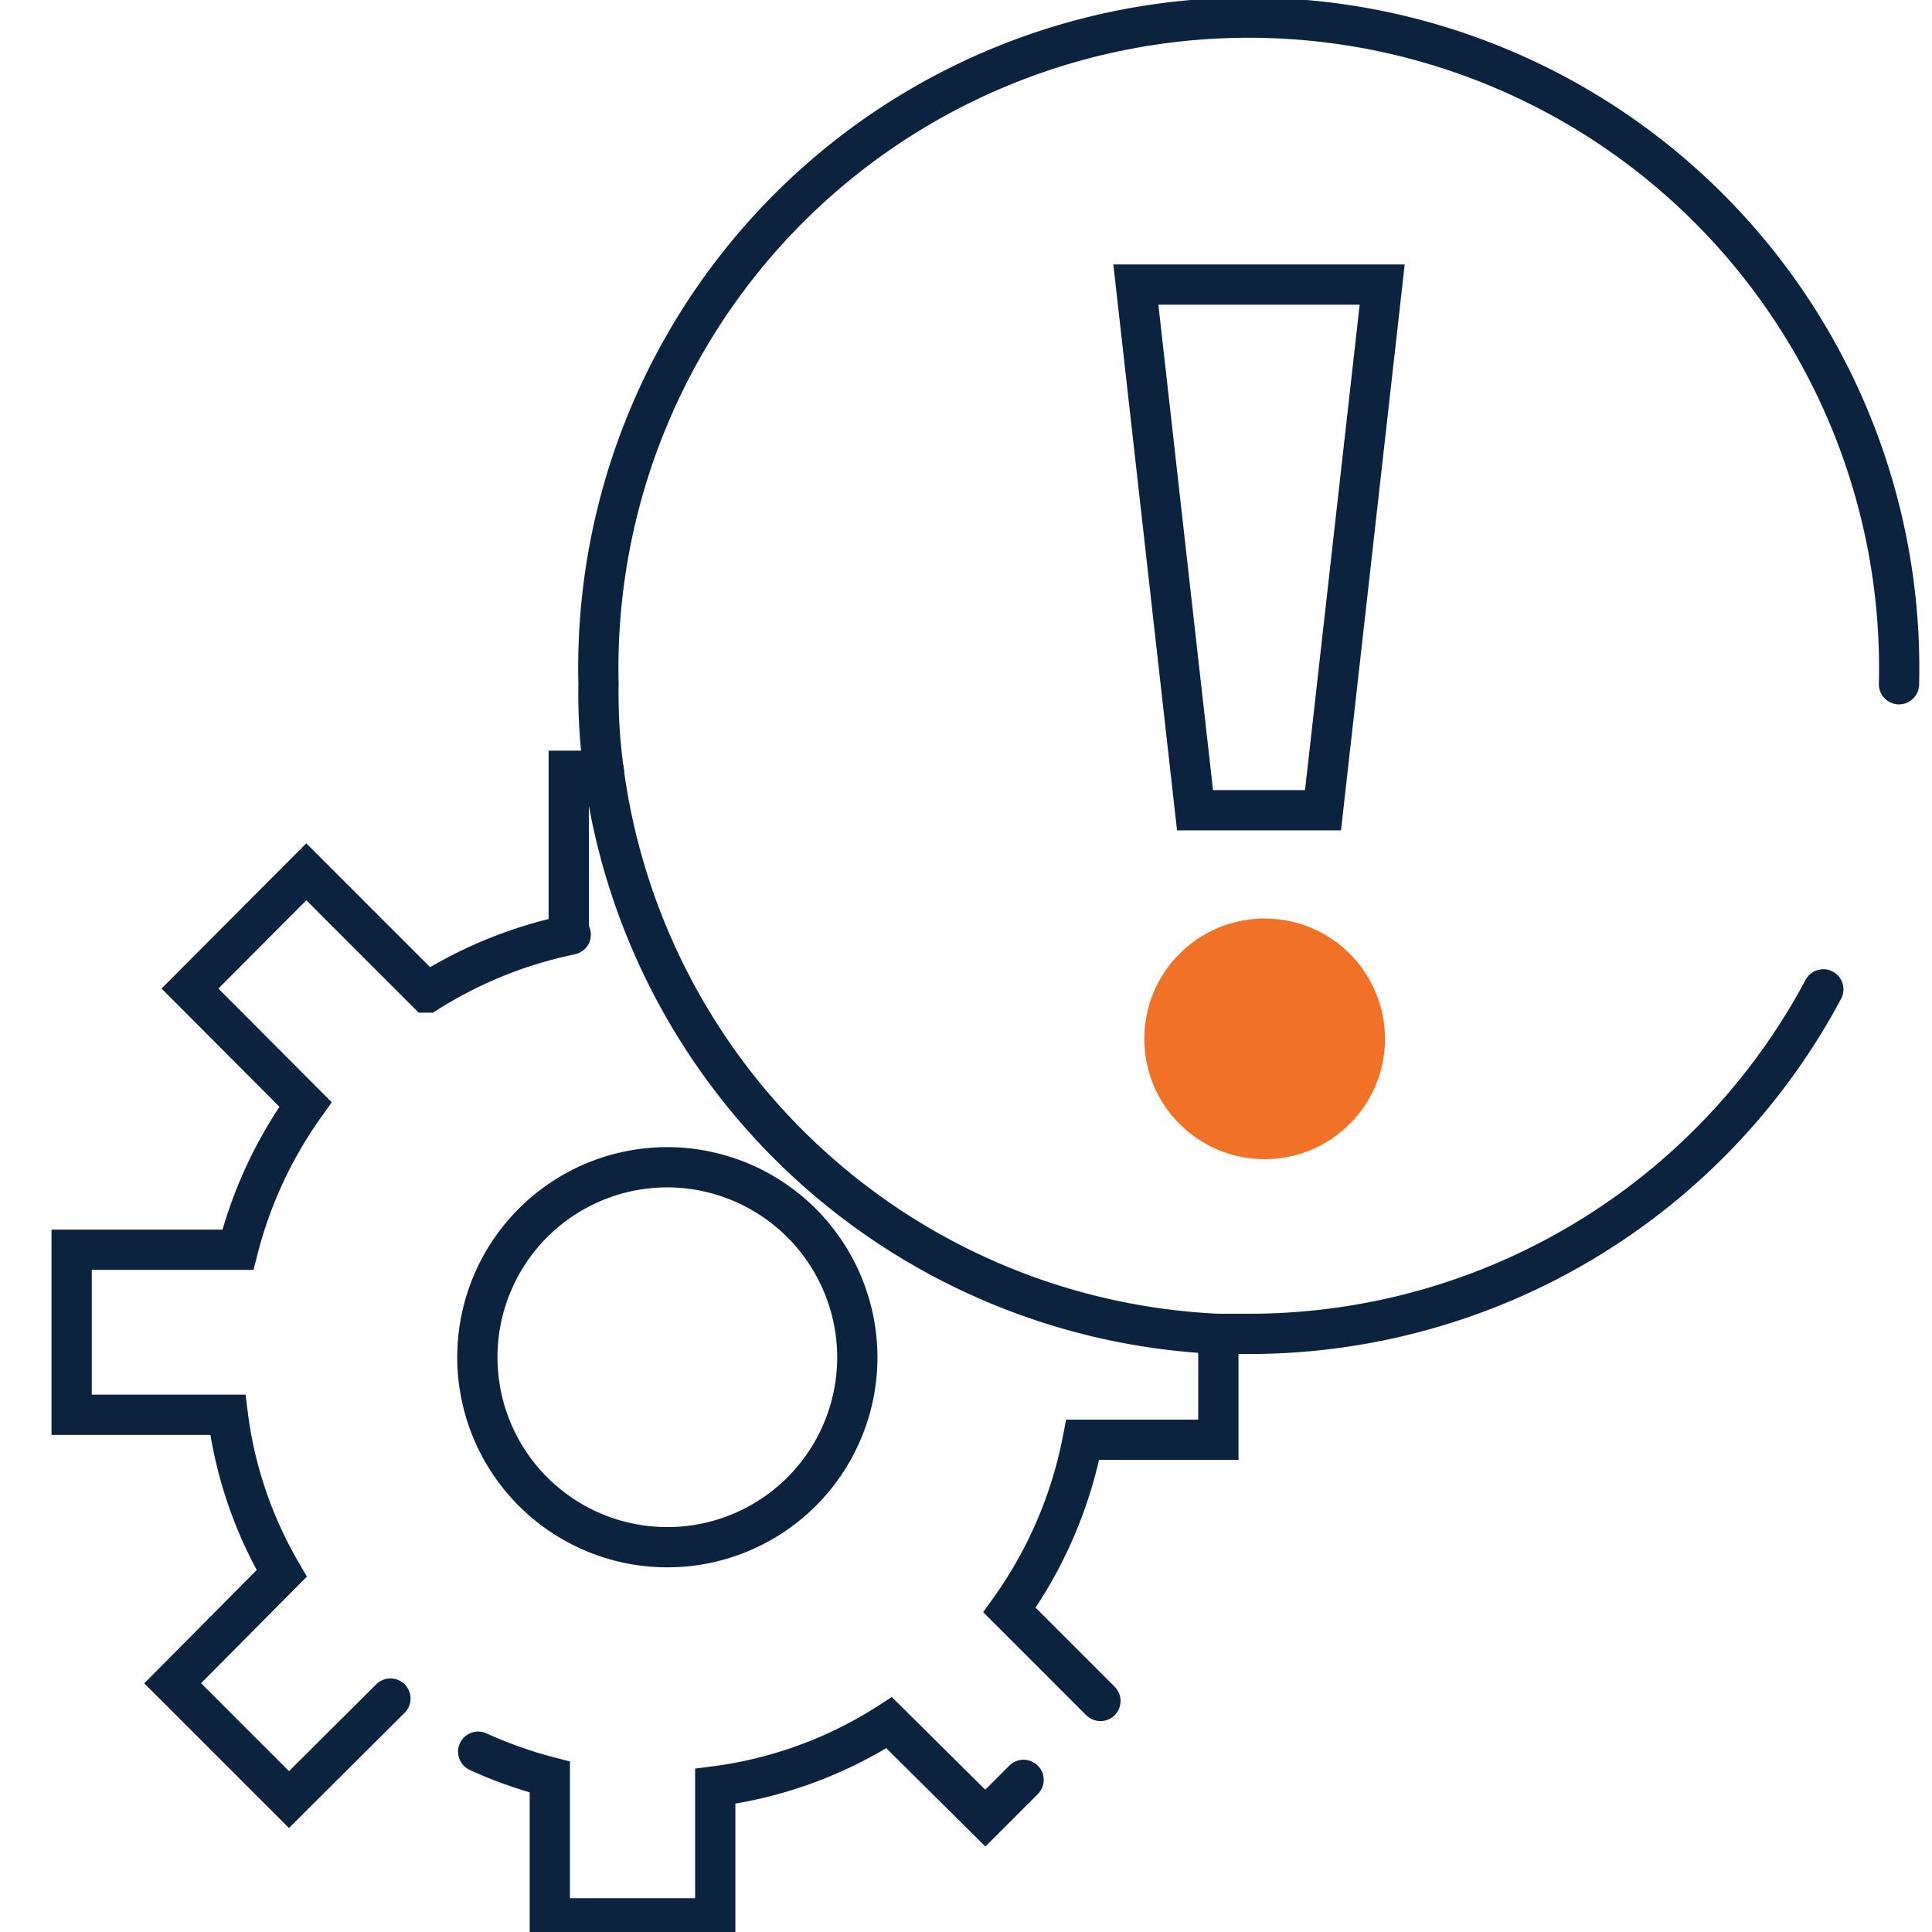
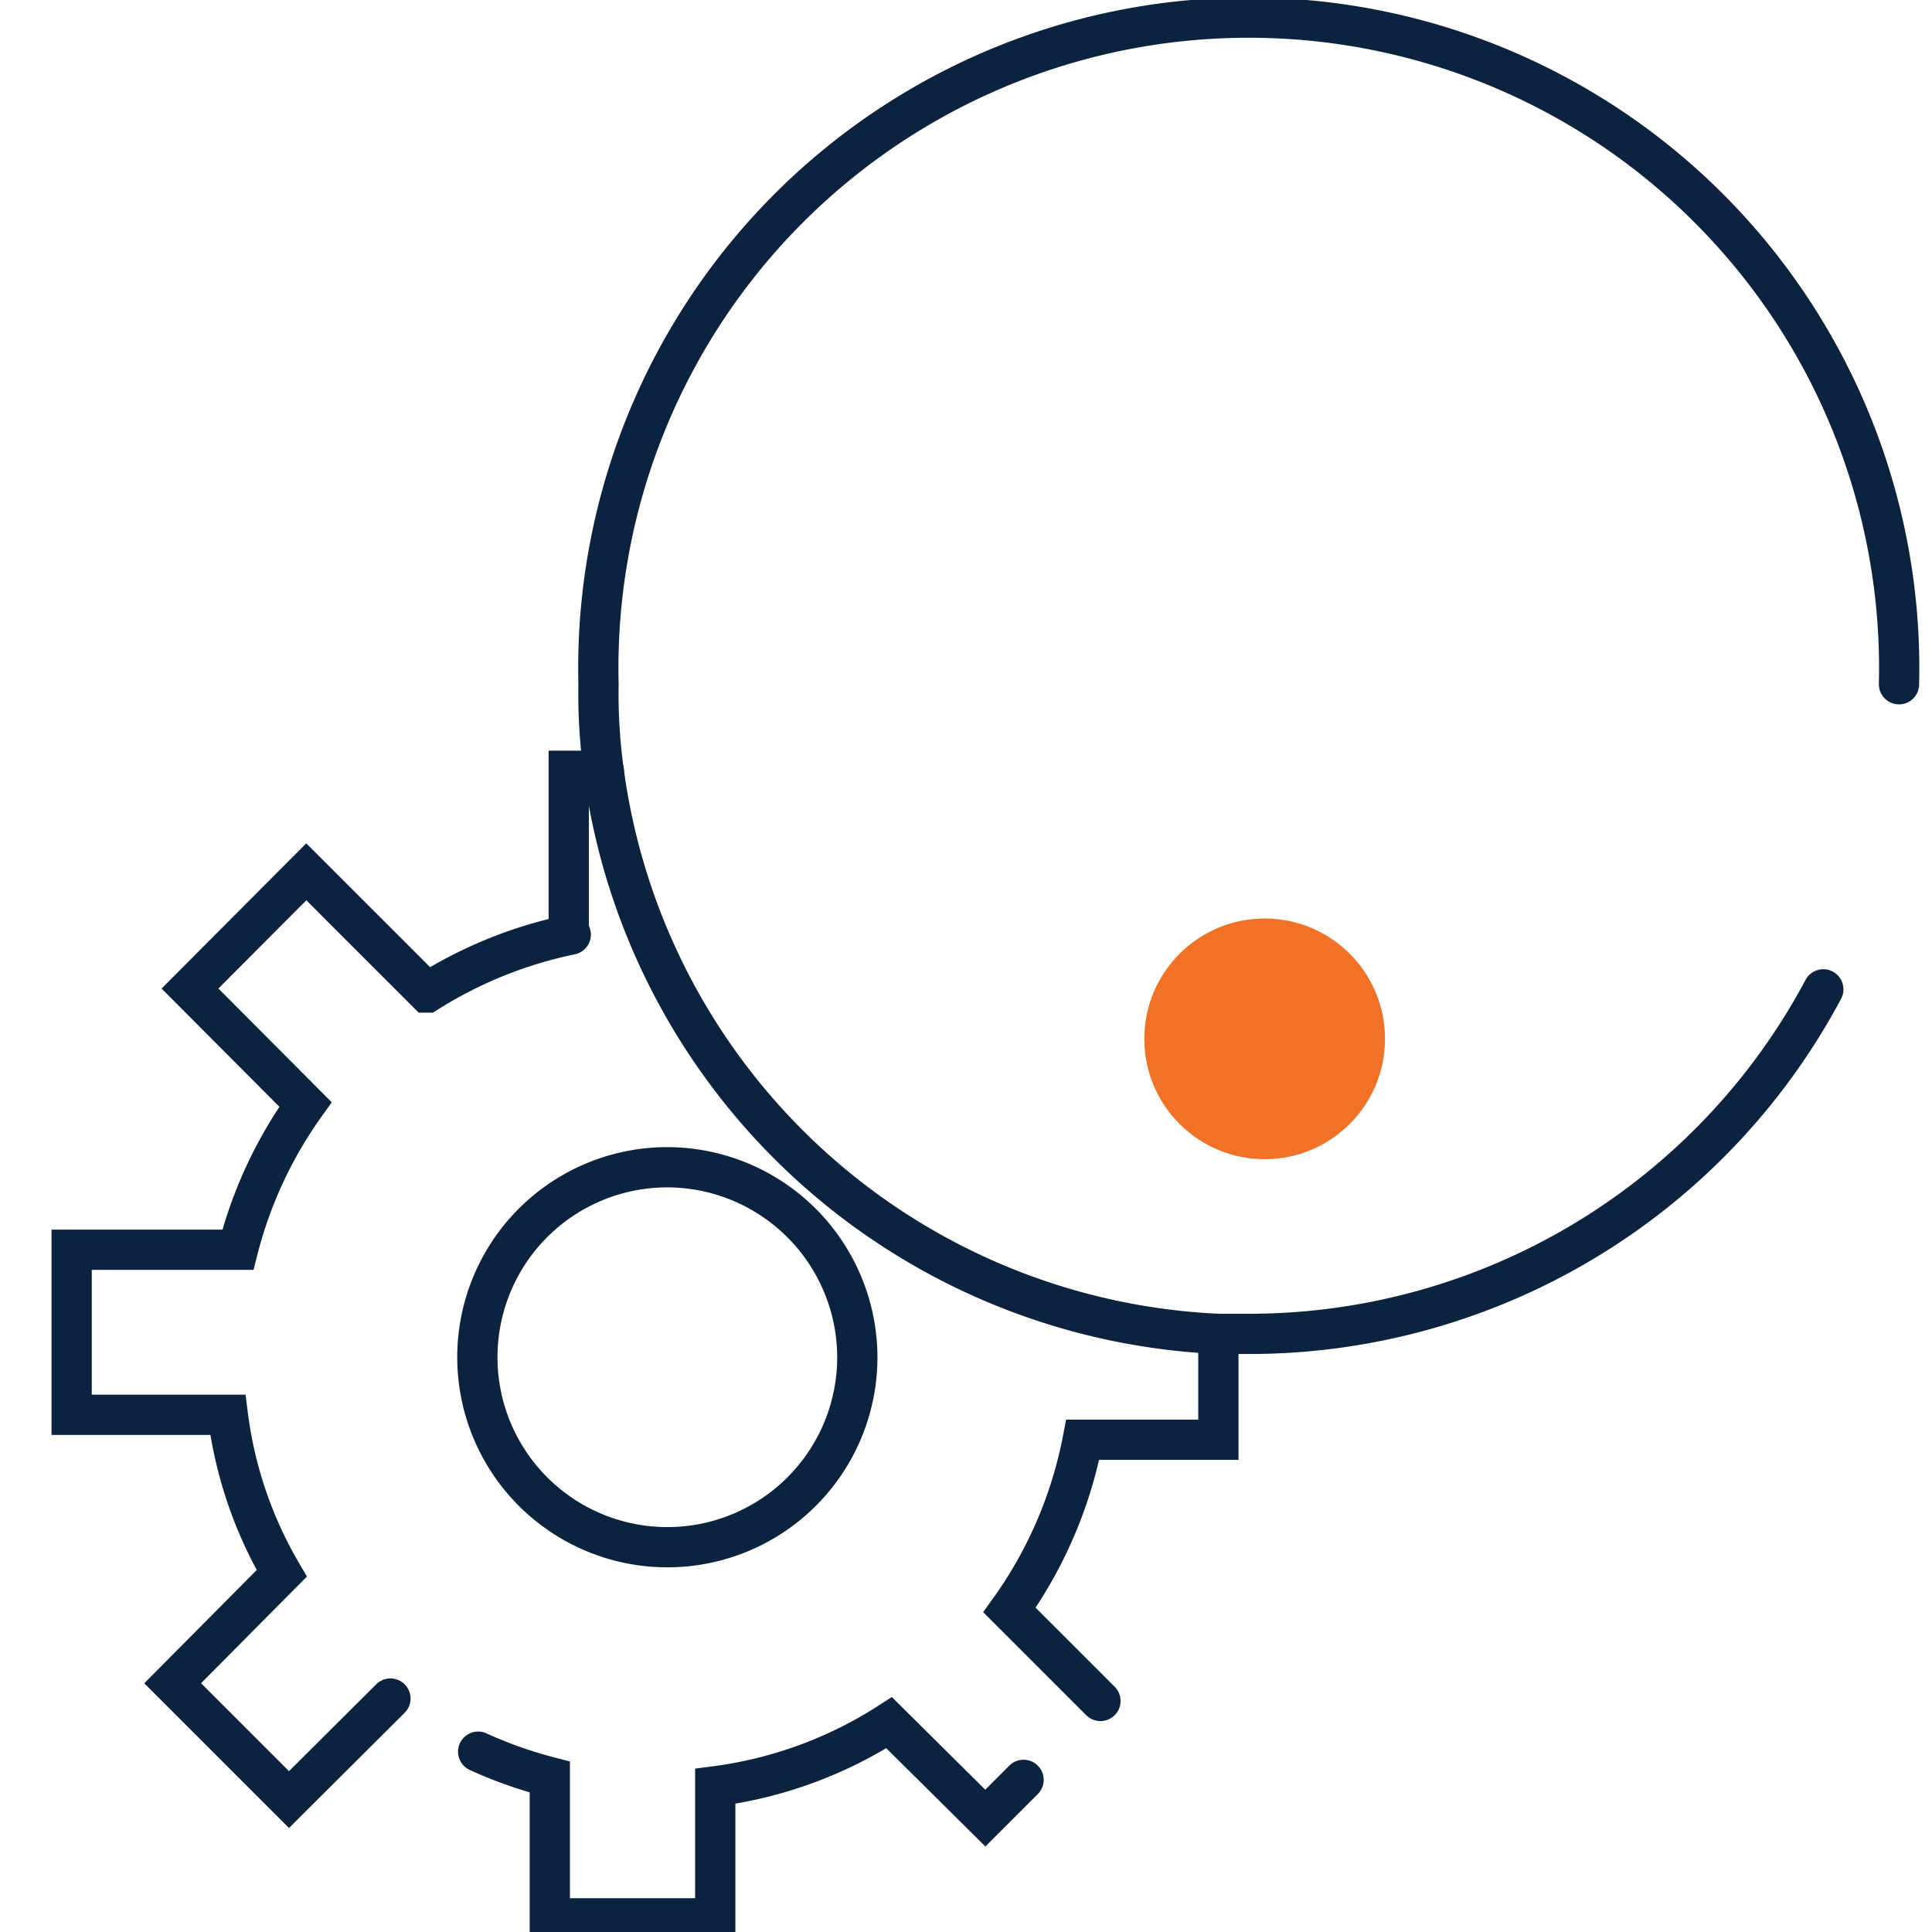
<svg xmlns="http://www.w3.org/2000/svg" id="Layer_2" data-name="Layer 2" viewBox="0 0 48 48">
  <defs>
    <style>.cls-1{fill:#f17226;}.cls-2{fill:none;stroke:#0c233f;stroke-linecap:round;stroke-miterlimit:10;}</style>
  </defs>
  <circle class="cls-1" cx="31.42" cy="25.81" r="2.99" />
-   <polygon class="cls-2" points="32.87 20.13 29.69 20.13 28.22 7.07 34.34 7.07 32.87 20.13" />
  <path class="cls-2" d="M15,19.16A14,14,0,0,1,14.87,17a16.16,16.16,0,1,1,32.31,0" />
  <path class="cls-2" d="M30.27,33.14l.75,0A16.17,16.17,0,0,0,45.3,24.58" />
  <path class="cls-2" d="M16.59,29a4.72,4.72,0,1,0,4.71,4.72A4.73,4.73,0,0,0,16.59,29ZM9.7,42.2,7.18,44.71,4.29,41.82,7,39.09a10.35,10.35,0,0,1-1.34-3.94H1.78v-4.1H5.91a10.75,10.75,0,0,1,1.68-3.61L4.72,24.56l2.89-2.9,3,3a10.77,10.77,0,0,1,3.57-1.44m11.25,21-.95.95L22.09,42.8a10.47,10.47,0,0,1-4.32,1.58v3.28H13.66V44.15a10.73,10.73,0,0,1-1.78-.63M30.27,33.14v2.63H26.9A10.74,10.74,0,0,1,25.08,40l2.26,2.26M14.13,23.15v-4H15" />
  <path class="cls-2" d="M30.27,33.14A16.14,16.14,0,0,1,15,19.16" />
</svg>